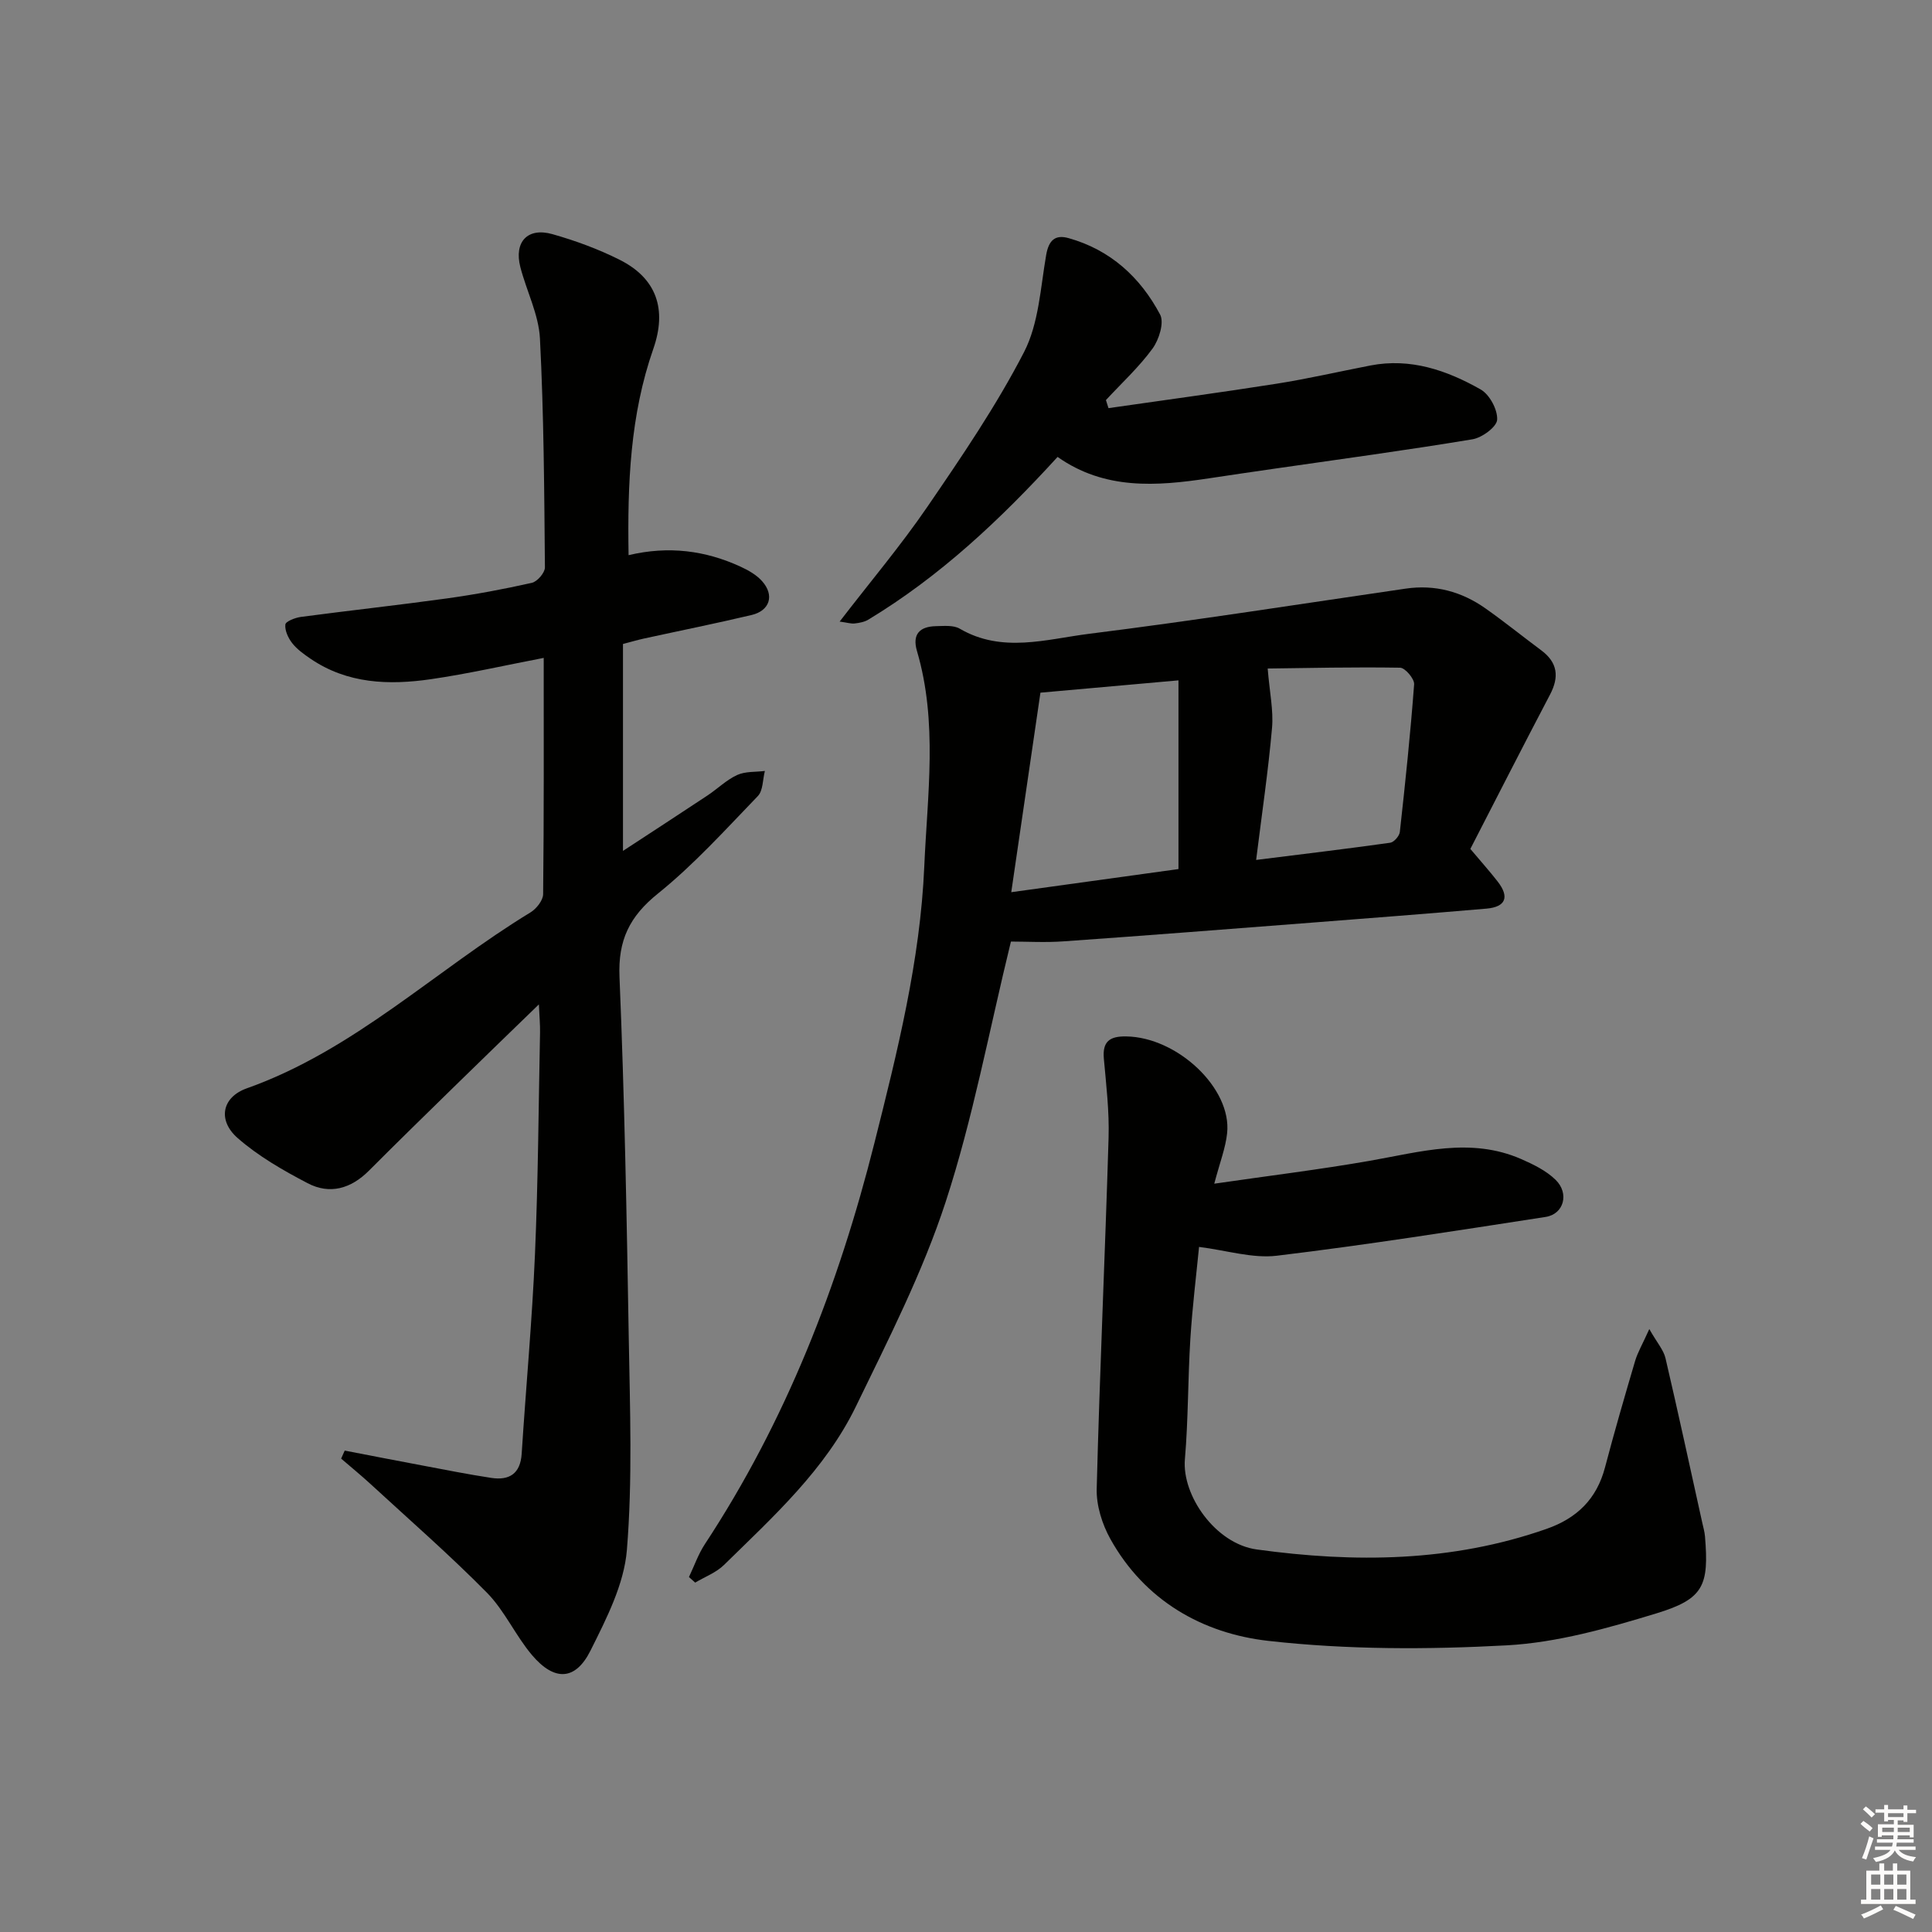
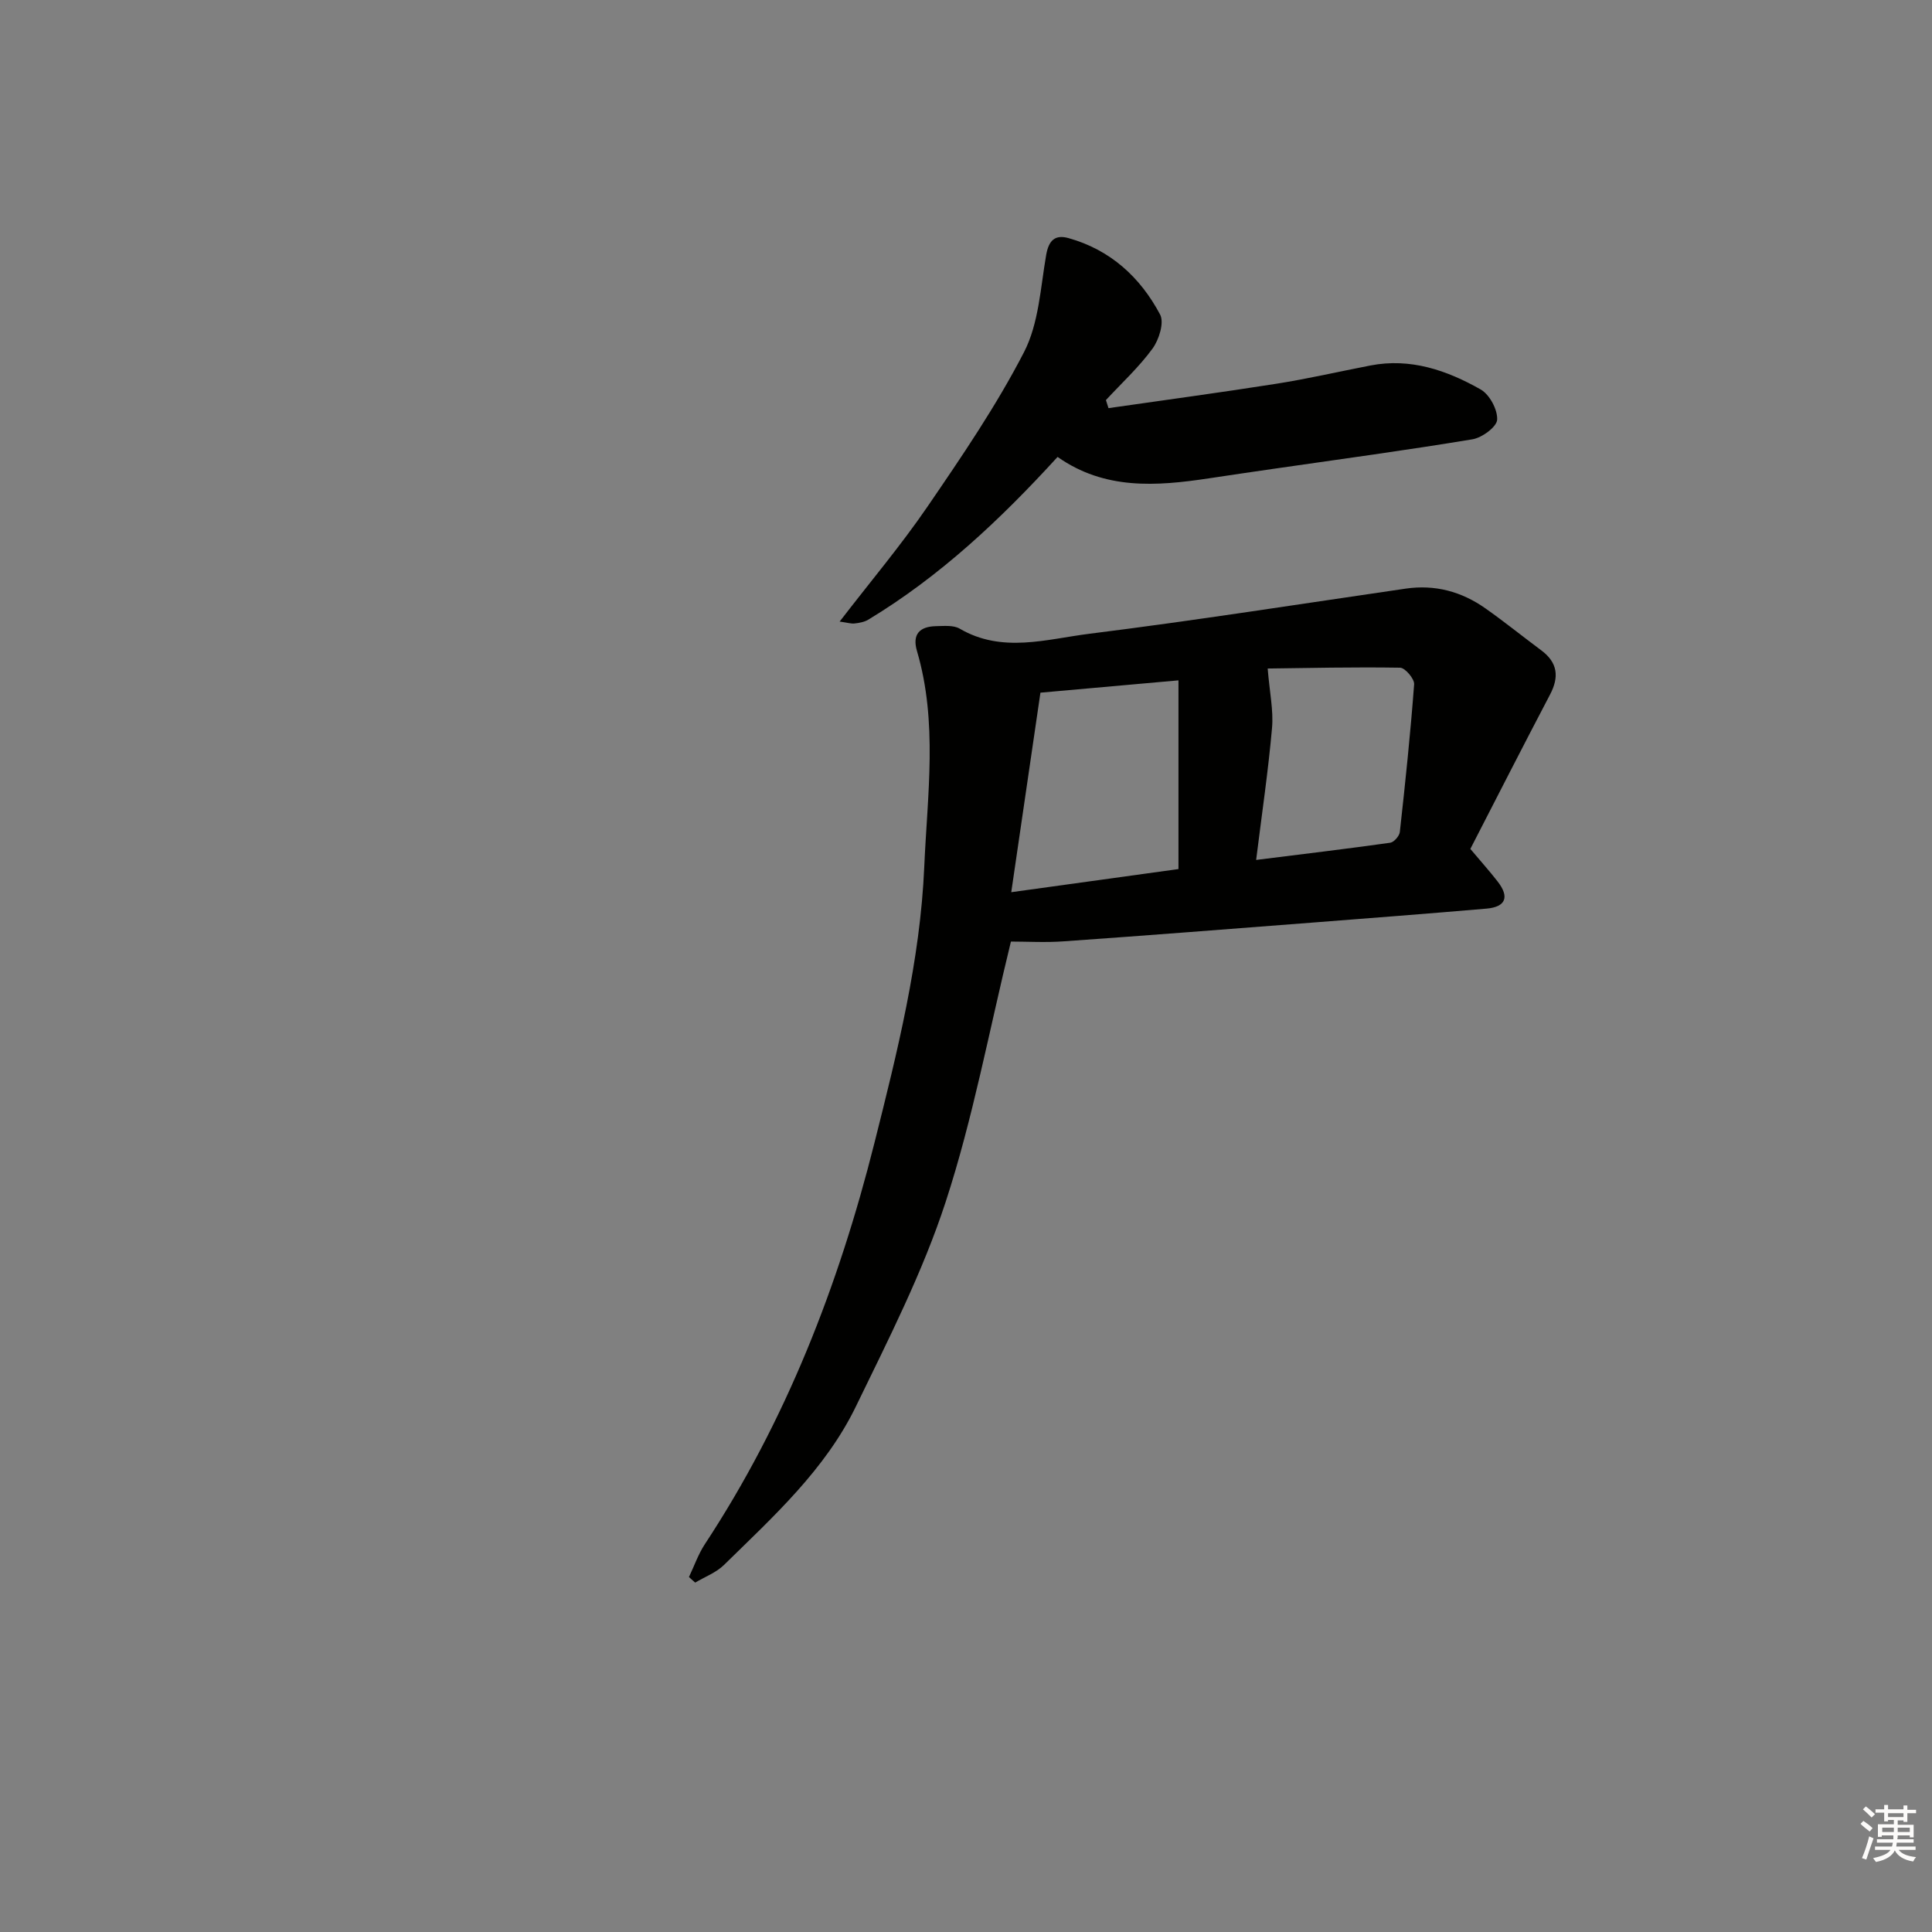
<svg xmlns="http://www.w3.org/2000/svg" enable-background="new 0 0 400 400" viewBox="0 0 400 400">
  <rect x="0" y="0" width="400" height="400" fill="#808080" stroke="none" />
  <g fill="#010100">
-     <path d="m111.57 207.95c-6.16 5.97-11.61 11.24-17.03 16.54-6.07 5.94-12.16 11.87-18.16 17.89-3.72 3.73-8.11 5-12.71 2.58-5.08-2.66-10.2-5.59-14.48-9.35-4.18-3.67-3.25-8.45 1.9-10.28 22.25-7.9 39.06-24.45 58.73-36.42 1.23-.75 2.62-2.49 2.63-3.79.18-16.13.12-32.26.12-48.91-8.16 1.57-15.72 3.3-23.36 4.41-8.69 1.26-17.29.97-24.94-4.25-1.36-.93-2.77-1.93-3.77-3.21-.83-1.06-1.56-2.63-1.42-3.86.07-.66 2.05-1.42 3.25-1.58 10.04-1.33 20.12-2.43 30.16-3.82 5.91-.82 11.8-1.92 17.62-3.23 1.13-.25 2.72-2.1 2.71-3.2-.14-15.8-.22-31.62-1.03-47.39-.26-4.98-2.78-9.83-4.06-14.79-1.34-5.21 1.5-8.27 6.65-6.81 4.76 1.35 9.48 3.08 13.9 5.3 7.68 3.85 9.84 10.26 6.98 18.45-4.79 13.71-5.37 27.91-5.12 42.71 8.31-1.97 15.9-.96 23.16 2.37 1.63.75 3.33 1.71 4.49 3.02 2.59 2.91 1.61 6.1-2.18 7-7.42 1.76-14.91 3.26-22.36 4.89-1.27.28-2.52.65-4.27 1.11v42.84c6.03-3.95 11.78-7.68 17.49-11.47 2.08-1.38 3.92-3.22 6.14-4.24 1.69-.78 3.82-.6 5.75-.84-.46 1.76-.36 4.06-1.46 5.2-6.69 6.93-13.21 14.17-20.68 20.18-5.89 4.74-8.28 9.66-7.96 17.26 1.04 24.94 1.5 49.9 1.92 74.86.25 14.6.79 29.28-.39 43.79-.58 7.11-4.23 14.21-7.52 20.8-3.12 6.27-7.49 6.43-12.13.95-3.42-4.04-5.64-9.16-9.32-12.9-7.69-7.8-15.97-15.02-24.03-22.44-2-1.84-4.1-3.56-6.16-5.33.25-.55.5-1.1.74-1.66 5.39 1.04 10.77 2.09 16.16 3.1 4.72.89 9.42 1.83 14.17 2.55 3.74.57 6.05-.85 6.31-5.02.88-13.76 2.16-27.5 2.75-41.27.66-15.29.74-30.61 1.05-45.92.03-1.6-.12-3.19-.24-5.82z" />
    <path d="m209.3 194.94c-4.55 18.61-7.87 36.64-13.51 53.9-4.76 14.58-11.85 28.46-18.57 42.32-6.35 13.1-17.11 22.83-27.33 32.85-1.62 1.59-3.95 2.45-5.96 3.65-.43-.38-.86-.76-1.29-1.15 1.08-2.26 1.91-4.69 3.27-6.77 16.81-25.55 27.69-53.53 35.13-83.1 4.75-18.88 9.48-37.76 10.32-57.21.64-14.85 2.83-29.9-1.51-44.64-1.03-3.5.58-5.08 3.94-5.15 1.65-.03 3.61-.24 4.91.52 8.78 5.13 17.95 2.17 26.8 1.06 21.89-2.74 43.69-6.17 65.52-9.35 6.07-.89 11.57.6 16.51 4.08 3.95 2.78 7.71 5.82 11.58 8.7 3.39 2.53 3.74 5.49 1.8 9.17-5.7 10.86-11.26 21.78-16.49 31.94 2.28 2.71 4.03 4.66 5.63 6.72 2.52 3.22 1.72 5.29-2.28 5.64-12.09 1.04-24.18 1.97-36.28 2.91-17.07 1.32-34.14 2.66-51.22 3.86-3.78.28-7.61.05-10.97.05zm34.69-54.08c-10.11.9-19.02 1.7-28.58 2.55-1.96 13.41-3.96 27.06-6.04 41.31 12.57-1.74 23.84-3.3 34.62-4.79 0-13.18 0-25.73 0-39.07zm16.08 37.18c9.76-1.22 18.77-2.3 27.76-3.56.78-.11 1.9-1.4 1.99-2.23 1.13-10.18 2.2-20.37 2.96-30.58.08-1.12-1.87-3.42-2.91-3.43-9.59-.16-19.19.07-27.41.17.4 4.95 1.22 8.68.9 12.3-.78 8.87-2.09 17.68-3.29 27.33z" />
-     <path d="m251.4 245.07c11.28-1.64 21.79-2.92 32.2-4.74 10.47-1.83 20.86-4.93 31.32-.37 2.54 1.11 5.21 2.41 7.15 4.31 2.89 2.82 1.7 7.1-2.05 7.68-18.52 2.86-37.04 5.79-55.64 8.03-5.05.61-10.38-1.1-16.13-1.82-.58 5.95-1.39 12.48-1.8 19.04-.52 8.3-.42 16.64-1.13 24.92-.64 7.52 6.35 17.51 14.87 18.68 20.28 2.79 40.37 2.62 60-4.26 6.31-2.21 10.39-6.19 12.11-12.73 1.94-7.38 4.07-14.71 6.23-22.03.53-1.79 1.52-3.45 2.94-6.61 1.62 2.85 2.95 4.32 3.35 6.02 2.64 11.31 5.09 22.66 7.6 34 .21.97.5 1.93.58 2.91.84 10.19-.26 12.94-10.02 15.92-10.1 3.08-20.58 6.06-31.02 6.63-16.4.89-33.04.91-49.33-.92-13.65-1.53-25.65-8.35-32.75-21.12-1.7-3.06-2.91-6.92-2.82-10.38.62-24.23 1.74-48.46 2.46-72.69.16-5.44-.49-10.92-.98-16.36-.32-3.59 1.25-4.65 4.6-4.6 10.6.13 21.93 10.76 20.92 20.05-.32 3.05-1.49 6-2.66 10.44z" />
    <path d="m229.5 84.5c11.57-1.67 23.16-3.22 34.7-5.04 6.55-1.03 13.02-2.53 19.53-3.79 8.31-1.61 15.83 1 22.82 4.96 1.85 1.05 3.53 4.18 3.42 6.26-.08 1.49-3.12 3.73-5.11 4.06-13.73 2.28-27.54 4.14-41.31 6.13-4.43.64-8.87 1.29-13.3 1.96-10.82 1.63-21.54 2.43-31.29-4.44-11.95 13.09-24.41 24.76-39.18 33.69-.81.49-1.86.68-2.82.79-.74.09-1.52-.17-3.12-.39 6.36-8.27 12.68-15.75 18.18-23.79 7.1-10.38 14.24-20.85 19.99-31.99 3.06-5.93 3.41-13.33 4.59-20.13.53-3.04 1.86-4.26 4.63-3.48 8.66 2.42 14.87 8.11 18.96 15.83.88 1.66-.23 5.2-1.57 7.04-2.81 3.85-6.39 7.14-9.65 10.66.17.55.35 1.11.53 1.67z" />
  </g>
  <path d="m385.2 377.6.6-.6c.6.4 1.3.9 1.9 1.5l-.6.7c-.8-.6-1.4-1.1-1.9-1.6zm.3 7.1c.6-1.4 1.1-2.9 1.5-4.5.3.1.6.3.9.4-.5 1.4-1 2.9-1.5 4.4zm.2-10.1.6-.6c.7.5 1.3 1.1 1.9 1.6l-.7.7c-.6-.6-1.2-1.2-1.8-1.7zm8.4-.8h.8v.9h1.8v.7h-1.8v1.8h-.8v-.3h-1.2v.9h3.3v2.6h-.8v-.4h-2.5c0 .3 0 .6-.1.8h3.4v.7h-3.5c0 .3-.1.6-.1.8h4v.7h-3.5c.7.9 1.9 1.3 3.6 1.5-.2.2-.4.5-.6.9-1.9-.3-3.2-1.1-3.8-2.3-.5 1.1-1.8 2-3.9 2.4-.2-.3-.4-.5-.6-.8 1.9-.4 3.1-.9 3.6-1.7h-3.2v-.7h3.5c.1-.2.1-.5.2-.8h-3.3v-.7h3.4c0-.2 0-.5 0-.8h-2.4v.3h-.8v-2.6h3.3v-.9h-1.2v.3h-.8v-1.8h-1.8v-.7h1.8v-.9h.8v.9h3.2zm-4.4 5.5h2.4c0-.3 0-.6 0-.9h-2.4zm1.2-3.1h3.2v-.8h-3.2zm4.4 2.2h-2.4v.9h2.5v-.9z" fill="#fcfbfa" />
-   <path d="m389.2 385.8h.9v1.5h1.8v-1.5h.9v1.5h2.7v6h1.1v.9h-11.3v-.9h1.1v-6h2.7v-1.5zm.2 8.7.5.8c-1.2.6-2.5 1.3-4 1.9-.2-.3-.3-.6-.6-.8 1.6-.6 3-1.3 4.1-1.9zm-2-4.3h1.9v-2.1h-1.9zm0 3.1h1.9v-2.2h-1.9zm2.7-3.1h1.9v-2.1h-1.9zm0 3.1h1.9v-2.2h-1.9zm2.4 1.3c1.4.6 2.7 1.2 4.1 1.8l-.5.9c-1.5-.7-2.8-1.4-4.1-1.9zm2.2-6.5h-1.9v2.1h1.9zm-1.9 5.2h1.9v-2.2h-1.9z" fill="#fcfbfa" />
</svg>